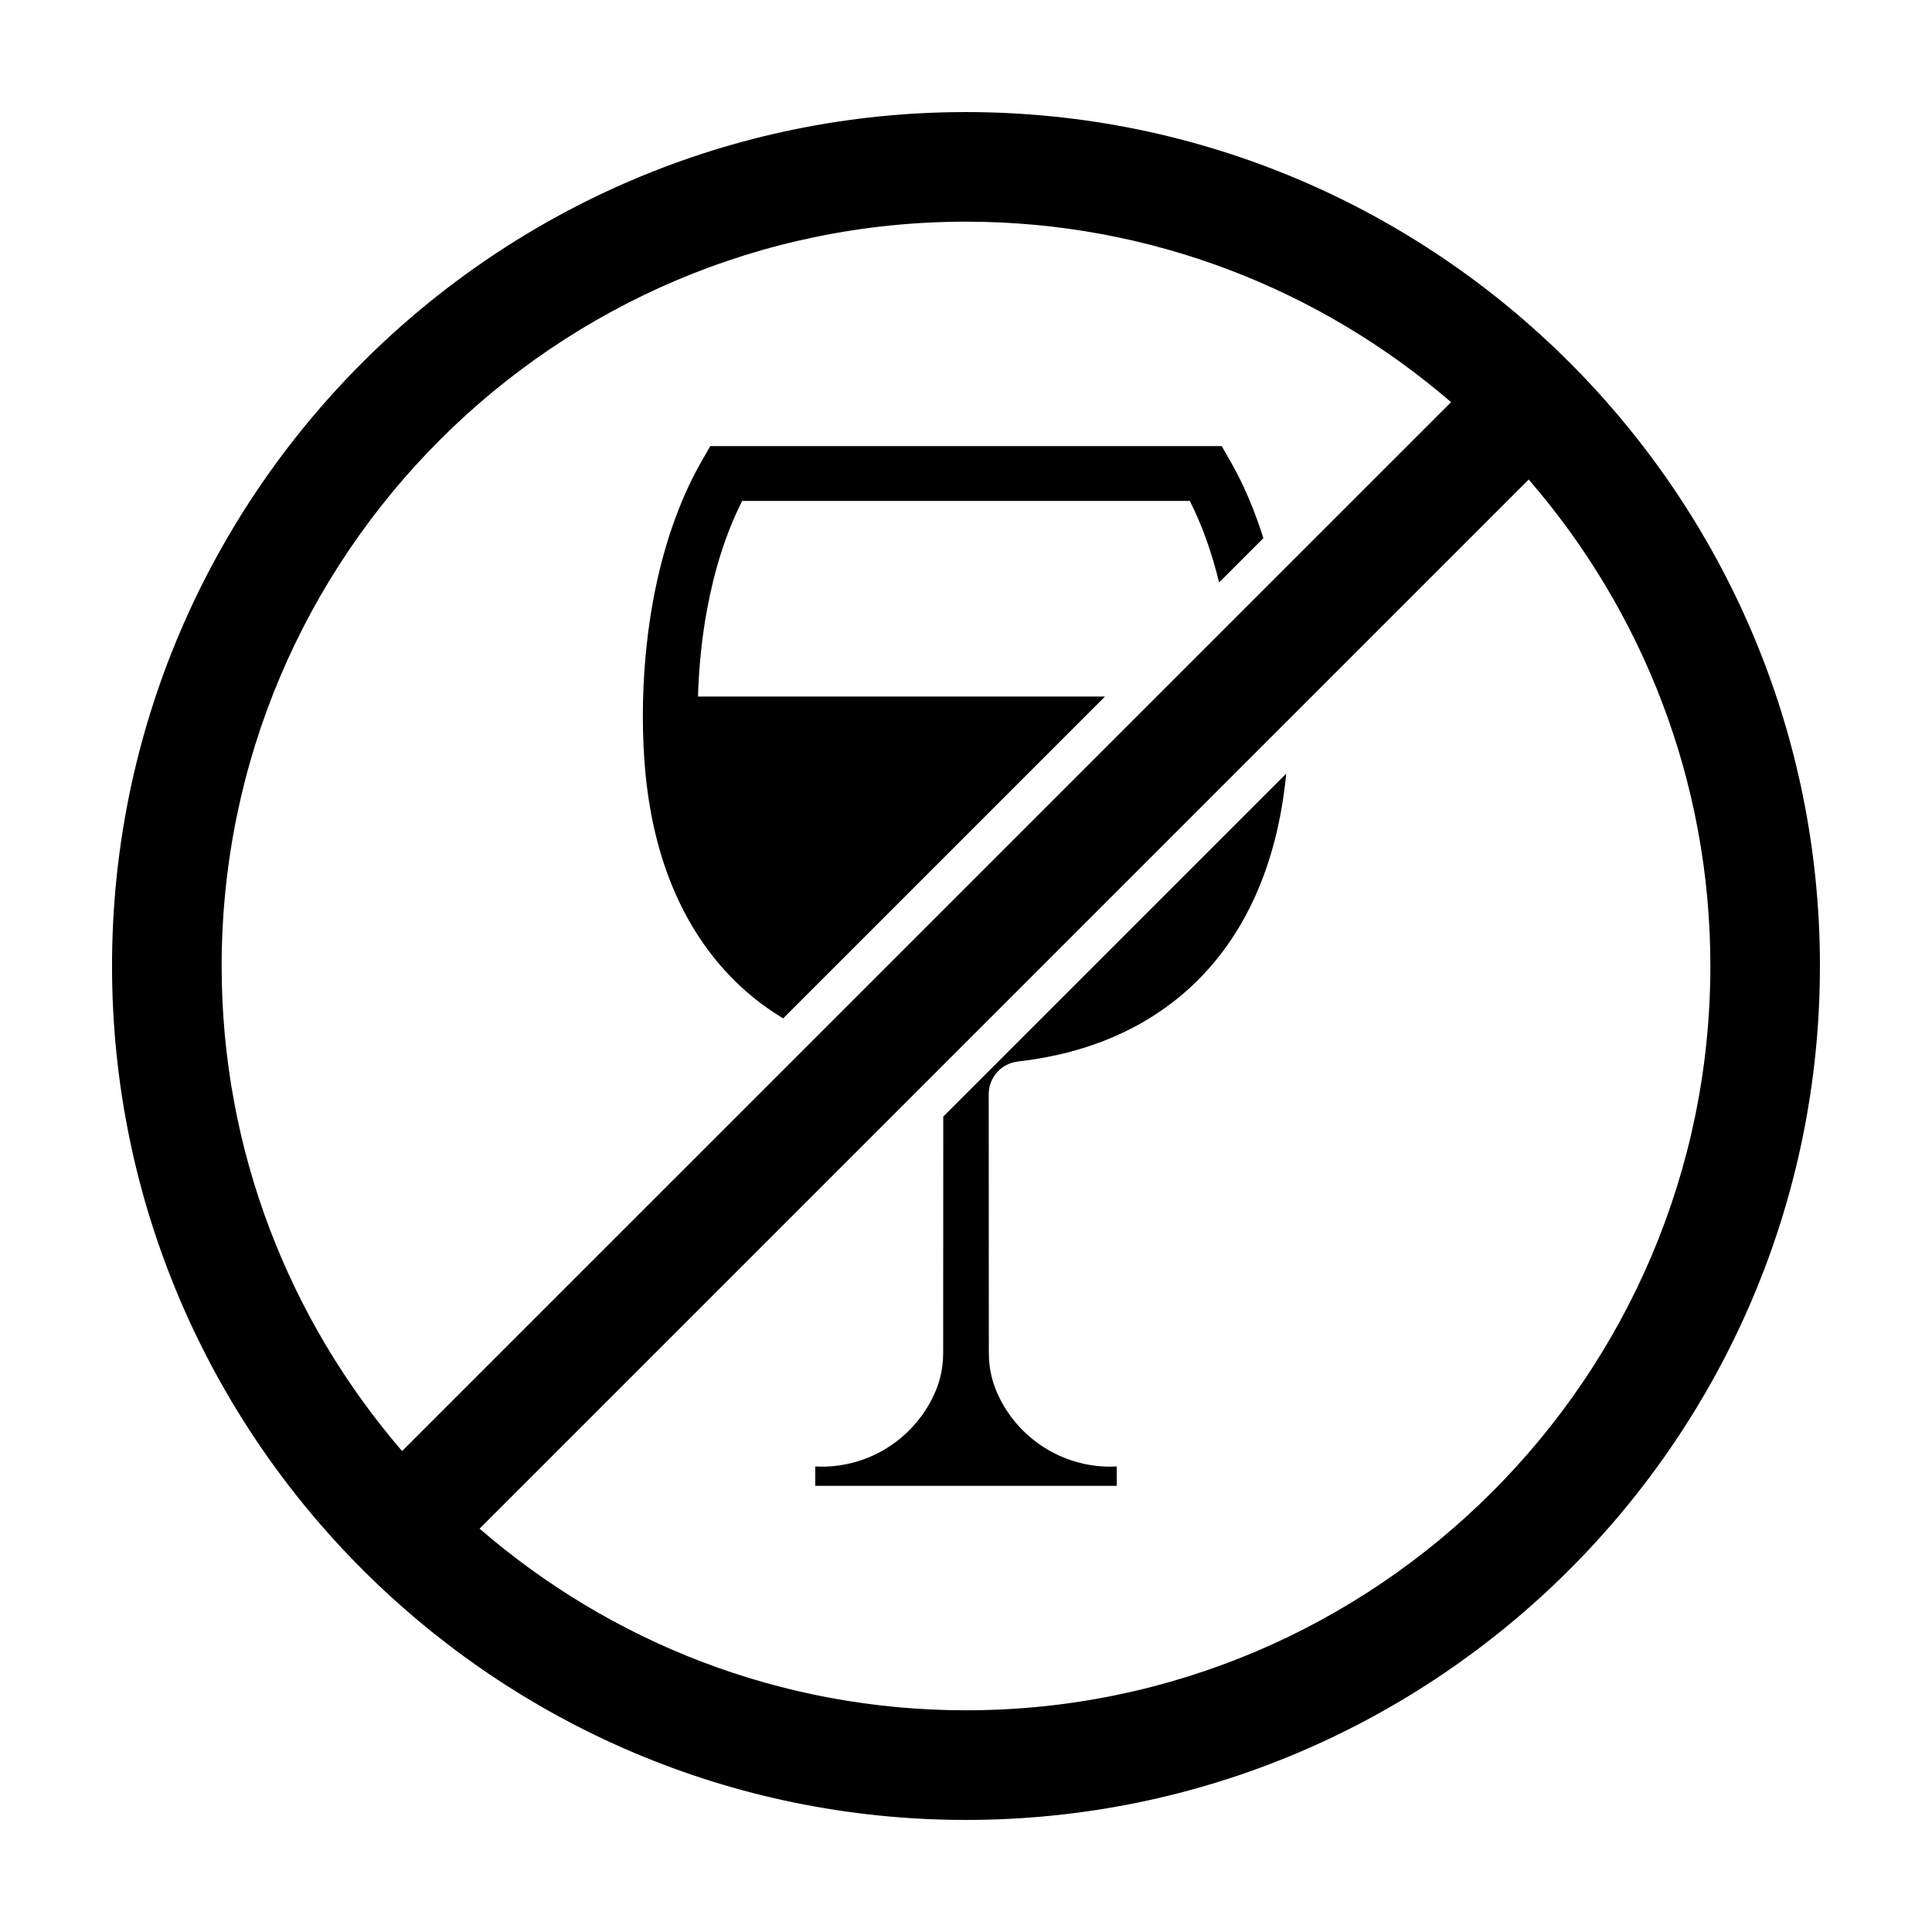
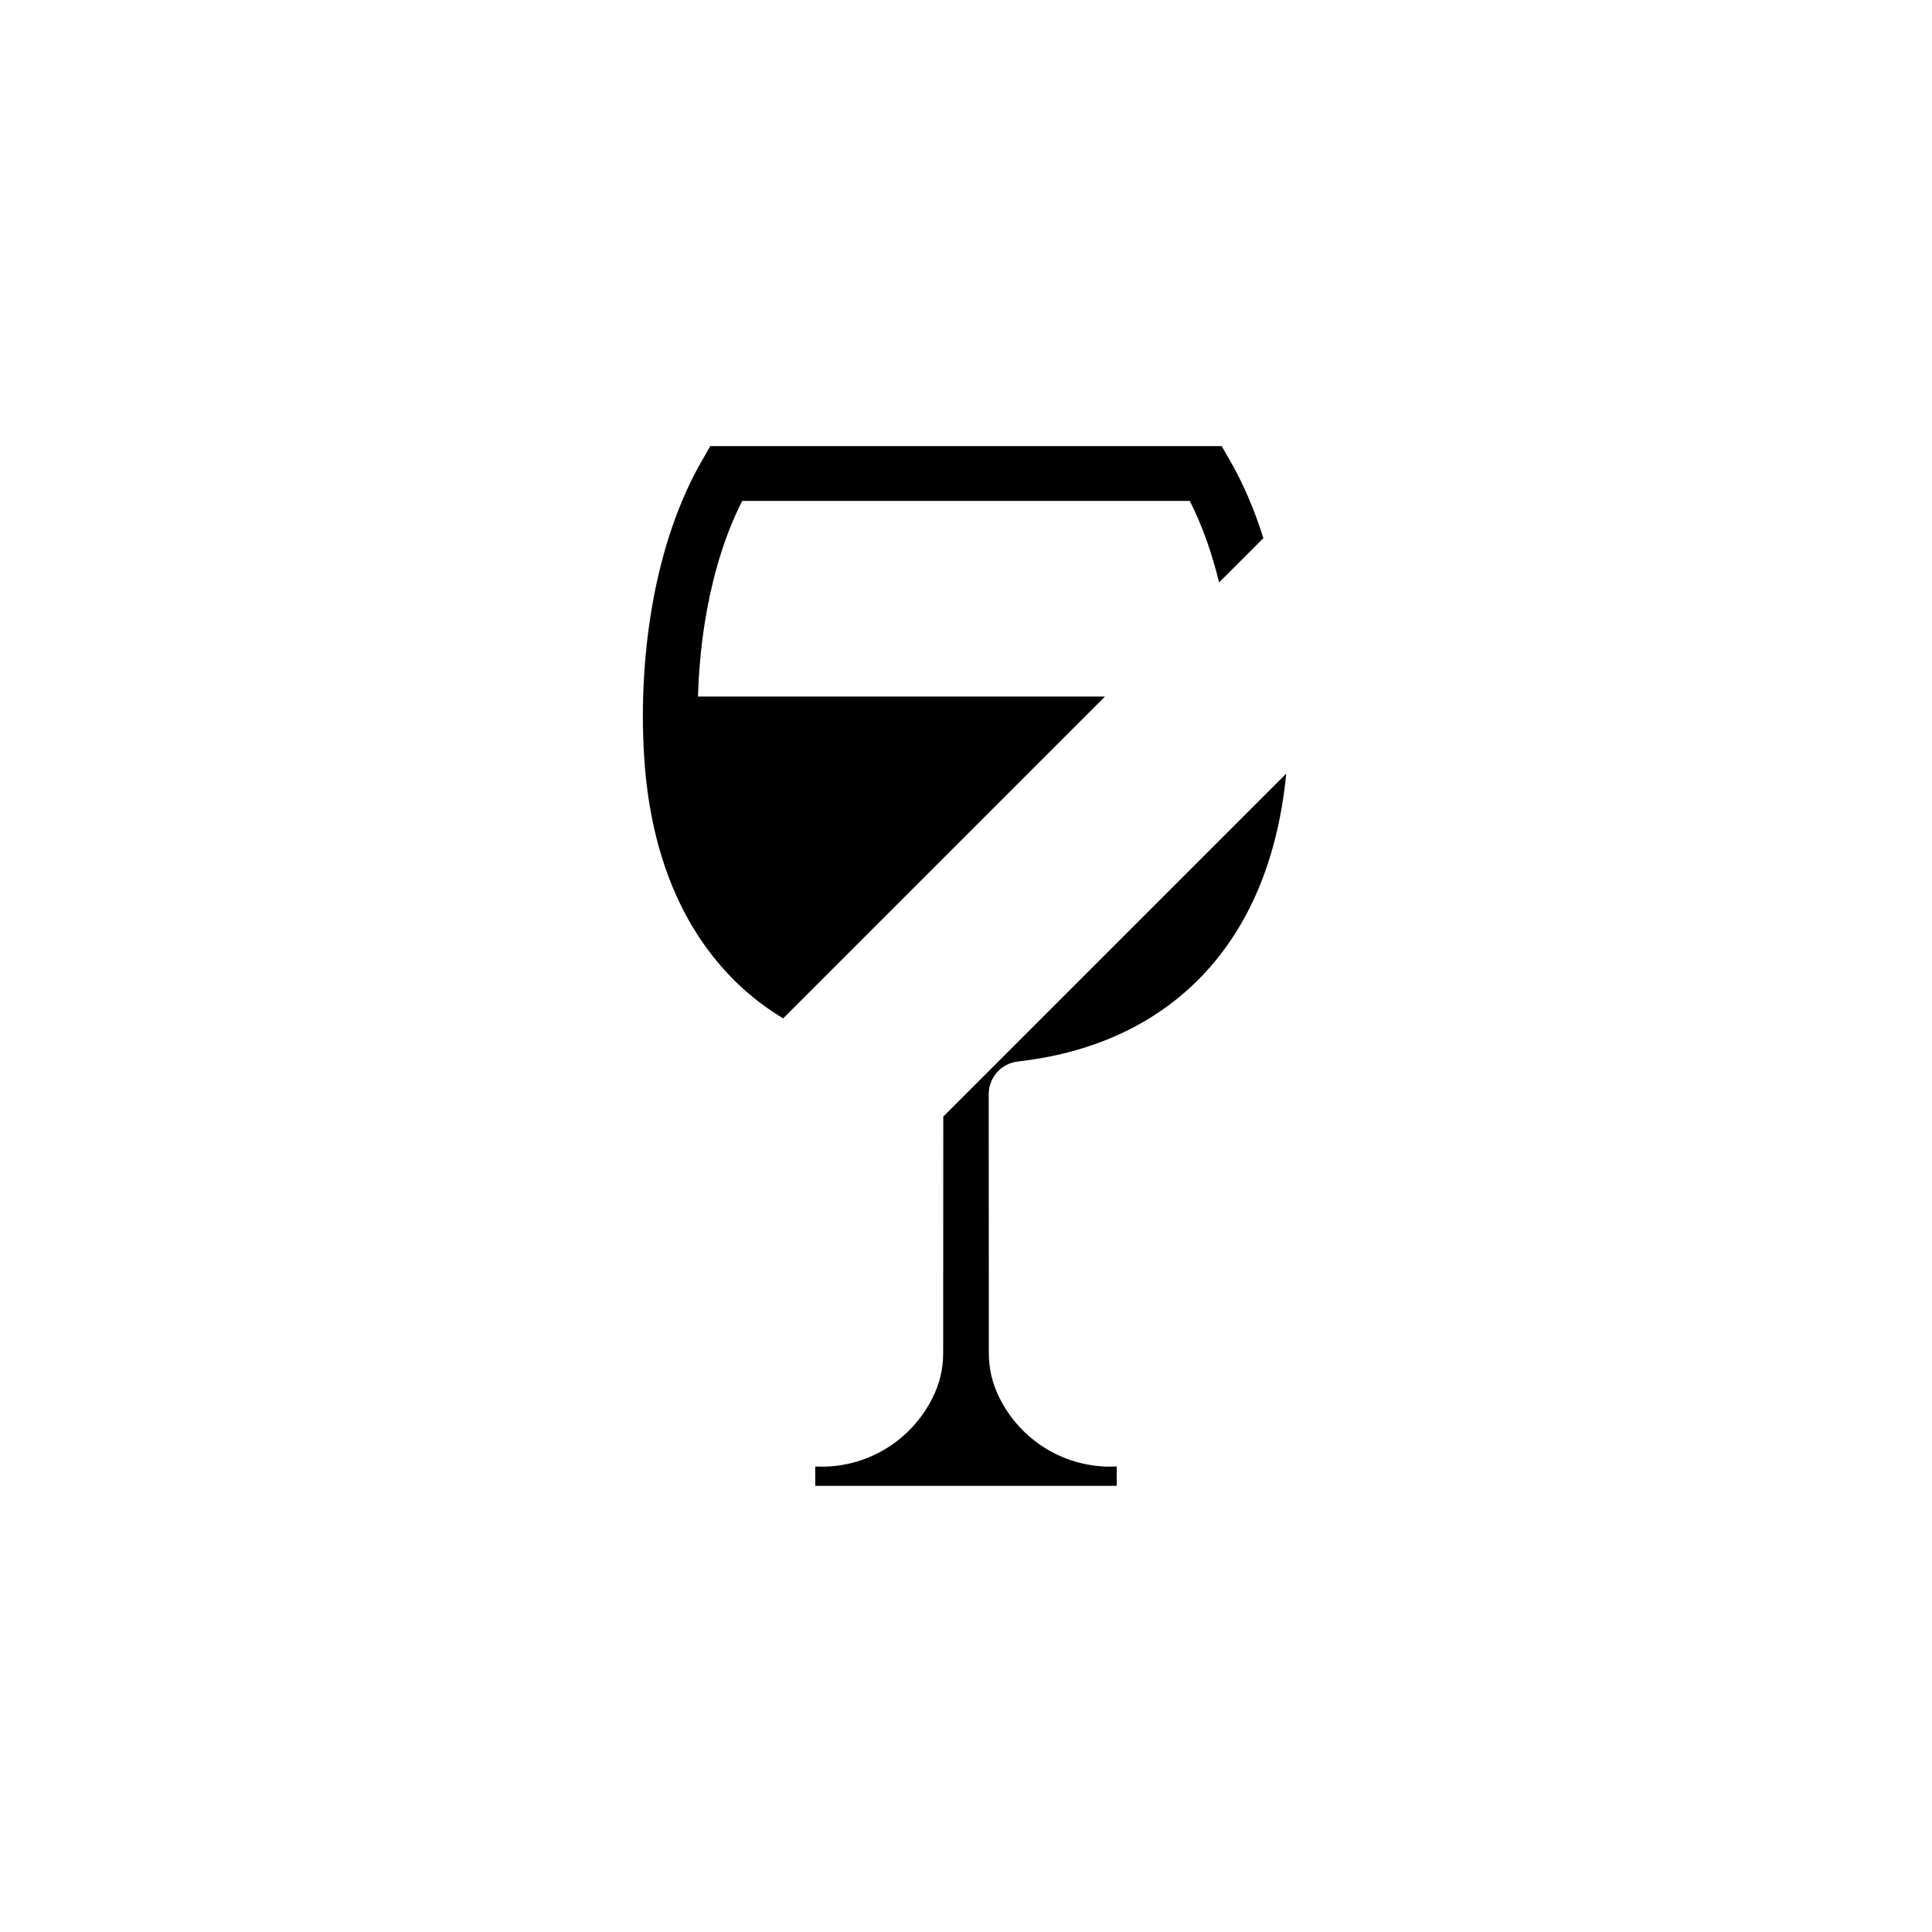
<svg xmlns="http://www.w3.org/2000/svg" fill="#000000" width="800px" height="800px" version="1.1" viewBox="144 144 512 512">
  <g>
    <path d="m340.28 405.42c3.43 3.195 7.211 5.992 11.254 8.465l85.297-85.297-107.86 0.004c0.227-7.516 0.973-15.371 2.418-23.145 1.867-10.062 4.863-19.957 9.297-28.691l59.156-0.004h59.465c3.387 6.672 5.918 14.02 7.766 21.598l11.734-11.734c-2.293-7.273-5.219-14.297-8.934-20.727l-2.117-3.664h-4.156l-63.457 0.004h-67.914l-2.109 3.664c-6.422 11.129-10.566 23.98-12.977 36.945-2.856 15.406-3.305 31.008-2.266 44.066 2.008 25.074 10.758 44.898 25.398 58.516z" />
    <path d="m393.95 502.42c0 4.418-0.902 8.207-2.887 12.156-5.387 10.734-16.488 18.102-29.32 18.102-0.562 0-1.133-0.016-1.688-0.051v5.141h79.891v-5.141c-0.559 0.035-1.129 0.051-1.691 0.051-12.828 0-23.938-7.367-29.32-18.102-1.984-3.949-2.883-7.738-2.883-12.156l-0.031-68.434c-0.004-4.457 3.305-8.168 7.738-8.676 18.68-2.117 34.152-8.914 45.957-19.895 14.211-13.227 22.824-32.34 25.148-56.391l-90.887 90.879z" />
-     <path d="m400 173.7c-124.79 0-226.31 101.52-226.31 226.3 0 124.78 101.52 226.3 226.31 226.3s226.3-101.52 226.3-226.3c0-124.79-101.52-226.3-226.3-226.3zm0 29.047c49.082 0 93.996 18.055 128.55 47.828l-277.99 277.97c-29.766-34.559-47.82-79.469-47.82-128.55 0-108.77 88.484-197.25 197.26-197.25zm0 394.5c-49.254 0-94.312-18.184-128.91-48.141l278.03-278.03c29.961 34.602 48.148 79.664 48.148 128.91-0.012 108.77-88.5 197.26-197.27 197.26z" />
  </g>
</svg>